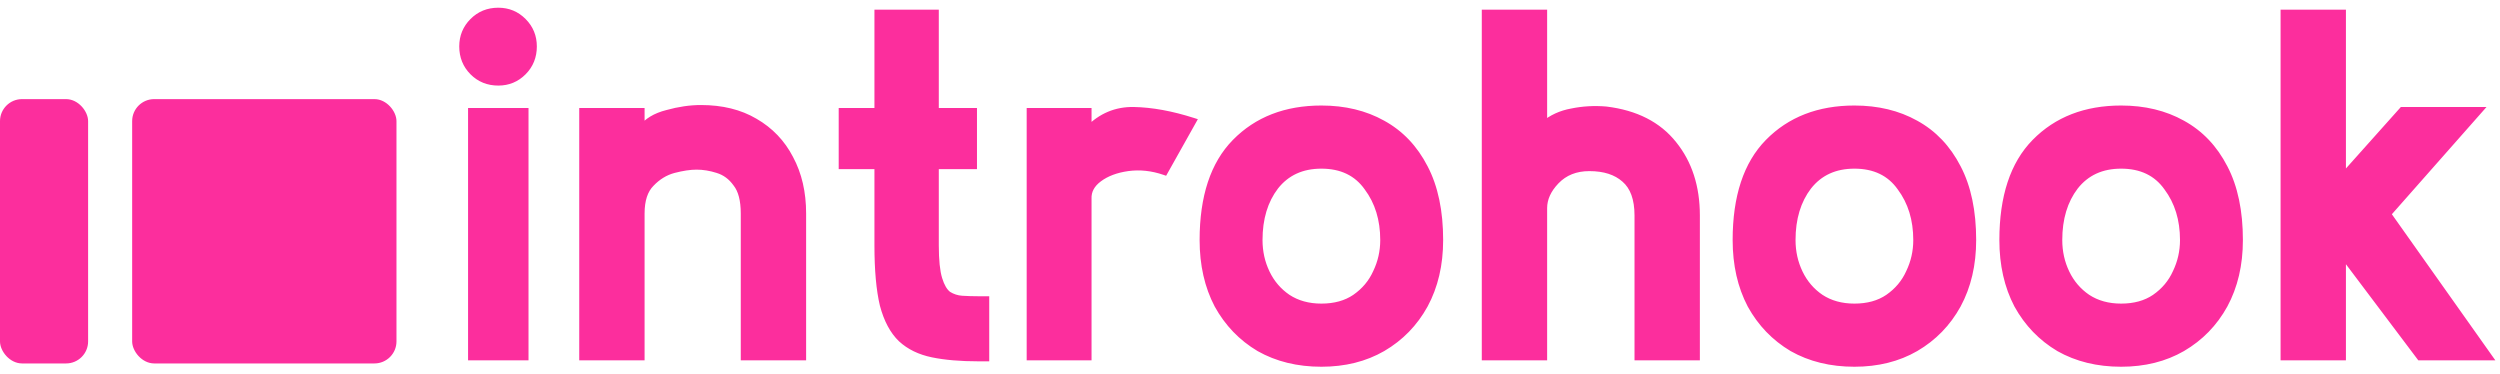
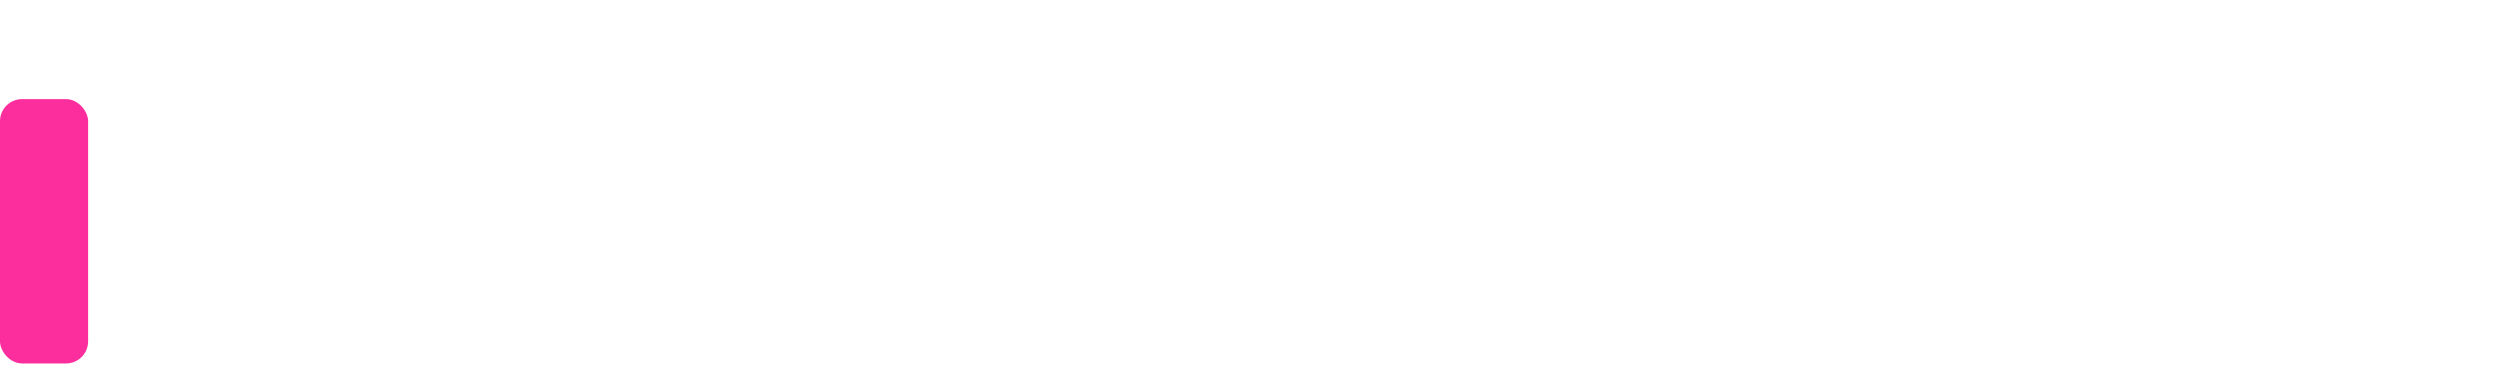
<svg xmlns="http://www.w3.org/2000/svg" width="227" height="34" viewBox="0 0 227 34" fill="none">
  <mask id="path-1-outside-1_749_1554" maskUnits="userSpaceOnUse" x="41" y="0" width="186" height="34" fill="black">
-     <rect fill="white" x="41" width="186" height="34" />
    <path fill-rule="evenodd" clip-rule="evenodd" d="M42.933 6.534C43.556 7.159 44.326 7.471 45.245 7.471C46.134 7.471 46.889 7.159 47.511 6.534C48.134 5.909 48.445 5.136 48.445 4.213C48.445 3.321 48.134 2.562 47.511 1.937C46.889 1.312 46.134 1 45.245 1C44.326 1 43.556 1.312 42.933 1.937C42.311 2.562 42 3.321 42 4.213C42 5.136 42.311 5.909 42.933 6.534ZM42.8 10.105V32.42H47.689V10.105H42.8ZM79.699 15.059V22.289C79.699 24.52 79.862 26.321 80.188 27.689C80.543 29.028 81.091 30.055 81.832 30.769C82.573 31.453 83.521 31.914 84.677 32.152C85.832 32.39 87.225 32.509 88.855 32.509H89.522V27.198H88.766C88.292 27.198 87.818 27.183 87.344 27.154C86.899 27.124 86.484 26.99 86.099 26.752C85.743 26.484 85.462 26.008 85.255 25.324C85.047 24.64 84.943 23.628 84.943 22.289V15.059H88.41V10.105H84.943V1.179H79.699V10.105H76.454V15.059H79.699ZM154.048 32.42H148.714V19.567C148.714 18.049 148.314 16.948 147.514 16.264C146.744 15.579 145.677 15.237 144.314 15.237C143.069 15.237 142.062 15.639 141.291 16.442C140.551 17.216 140.18 18.034 140.18 18.897V32.42H134.846V1.179H140.18V11.31C140.891 10.715 141.736 10.328 142.714 10.149C143.721 9.941 144.758 9.882 145.825 9.971C148.521 10.298 150.566 11.34 151.959 13.095C153.351 14.821 154.048 16.978 154.048 19.567V32.42ZM207.376 32.42V1.179H212.71V16.085L218.132 10.016H225.111L216.799 19.433L226 32.42H219.733L212.71 23.092V32.42H207.376ZM192.599 33C190.465 33 188.584 32.539 186.954 31.616C185.354 30.664 184.095 29.355 183.176 27.689C182.287 25.993 181.843 24.029 181.843 21.798C181.843 17.87 182.82 14.91 184.776 12.916C186.761 10.893 189.369 9.881 192.599 9.881C194.703 9.881 196.555 10.328 198.155 11.22C199.785 12.113 201.059 13.452 201.977 15.237C202.896 16.992 203.355 19.179 203.355 21.798C203.355 24.029 202.896 25.993 201.977 27.689C201.059 29.355 199.785 30.664 198.155 31.616C196.555 32.539 194.703 33 192.599 33ZM192.599 27.867C193.814 27.867 194.836 27.585 195.666 27.02C196.525 26.424 197.162 25.666 197.577 24.743C198.021 23.821 198.244 22.839 198.244 21.798C198.244 19.923 197.755 18.331 196.777 17.022C195.829 15.683 194.436 15.014 192.599 15.014C190.821 15.014 189.428 15.654 188.421 16.933C187.443 18.212 186.954 19.834 186.954 21.798C186.954 22.869 187.176 23.866 187.621 24.788C188.065 25.71 188.702 26.454 189.532 27.02C190.391 27.585 191.414 27.867 192.599 27.867ZM162.735 31.616C164.365 32.539 166.247 33 168.38 33C170.484 33 172.336 32.539 173.936 31.616C175.566 30.664 176.84 29.355 177.759 27.689C178.677 25.993 179.136 24.029 179.136 21.798C179.136 19.179 178.677 16.992 177.759 15.237C176.84 13.452 175.566 12.113 173.936 11.22C172.336 10.328 170.484 9.881 168.38 9.881C165.15 9.881 162.543 10.893 160.557 12.916C158.602 14.91 157.624 17.87 157.624 21.798C157.624 24.029 158.068 25.993 158.957 27.689C159.876 29.355 161.135 30.664 162.735 31.616ZM171.447 27.02C170.617 27.585 169.595 27.867 168.38 27.867C167.195 27.867 166.173 27.585 165.313 27.02C164.484 26.454 163.846 25.71 163.402 24.788C162.958 23.866 162.735 22.869 162.735 21.798C162.735 19.834 163.224 18.212 164.202 16.933C165.21 15.654 166.602 15.014 168.38 15.014C170.217 15.014 171.61 15.683 172.558 17.022C173.536 18.331 174.025 19.923 174.025 21.798C174.025 22.839 173.803 23.821 173.358 24.743C172.943 25.666 172.306 26.424 171.447 27.02ZM114.337 31.616C115.967 32.539 117.848 33 119.982 33C122.086 33 123.937 32.539 125.538 31.616C127.167 30.664 128.442 29.355 129.36 27.689C130.279 25.993 130.738 24.029 130.738 21.798C130.738 19.179 130.279 16.992 129.36 15.237C128.442 13.452 127.167 12.113 125.538 11.22C123.937 10.328 122.086 9.881 119.982 9.881C116.752 9.881 114.144 10.893 112.159 12.916C110.203 14.91 109.225 17.87 109.225 21.798C109.225 24.029 109.67 25.993 110.559 27.689C111.477 29.355 112.737 30.664 114.337 31.616ZM123.049 27.02C122.219 27.585 121.197 27.867 119.982 27.867C118.796 27.867 117.774 27.585 116.915 27.02C116.085 26.454 115.448 25.71 115.004 24.788C114.559 23.866 114.337 22.869 114.337 21.798C114.337 19.834 114.826 18.212 115.804 16.933C116.811 15.654 118.204 15.014 119.982 15.014C121.819 15.014 123.212 15.683 124.16 17.022C125.138 18.331 125.626 19.923 125.626 21.798C125.626 22.839 125.404 23.821 124.96 24.743C124.545 25.666 123.908 26.424 123.049 27.02ZM93.522 32.42V10.104H98.812V11.756C99.967 10.566 101.345 9.986 102.945 10.015C104.575 10.045 106.368 10.372 108.323 10.997L105.745 15.594C104.619 15.207 103.508 15.088 102.412 15.237C101.345 15.386 100.471 15.713 99.79 16.219C99.108 16.725 98.782 17.335 98.812 18.049V32.42H93.522ZM72.896 32.42H67.562V19.388C67.562 18.168 67.325 17.261 66.851 16.665C66.407 16.041 65.844 15.624 65.162 15.416C64.51 15.207 63.873 15.103 63.251 15.103C62.658 15.103 61.962 15.207 61.162 15.416C60.392 15.624 59.71 16.041 59.117 16.665C58.525 17.261 58.228 18.168 58.228 19.388V32.42H52.895V10.105H58.228V11.711C58.732 11.027 59.517 10.551 60.584 10.283C61.651 9.986 62.673 9.837 63.651 9.837C65.547 9.837 67.177 10.239 68.54 11.042C69.933 11.845 71 12.961 71.74 14.389C72.511 15.817 72.896 17.484 72.896 19.388V32.42Z" />
  </mask>
-   <path fill-rule="evenodd" clip-rule="evenodd" d="M42.933 6.534C43.556 7.159 44.326 7.471 45.245 7.471C46.134 7.471 46.889 7.159 47.511 6.534C48.134 5.909 48.445 5.136 48.445 4.213C48.445 3.321 48.134 2.562 47.511 1.937C46.889 1.312 46.134 1 45.245 1C44.326 1 43.556 1.312 42.933 1.937C42.311 2.562 42 3.321 42 4.213C42 5.136 42.311 5.909 42.933 6.534ZM42.8 10.105V32.42H47.689V10.105H42.8ZM79.699 15.059V22.289C79.699 24.52 79.862 26.321 80.188 27.689C80.543 29.028 81.091 30.055 81.832 30.769C82.573 31.453 83.521 31.914 84.677 32.152C85.832 32.39 87.225 32.509 88.855 32.509H89.522V27.198H88.766C88.292 27.198 87.818 27.183 87.344 27.154C86.899 27.124 86.484 26.99 86.099 26.752C85.743 26.484 85.462 26.008 85.255 25.324C85.047 24.64 84.943 23.628 84.943 22.289V15.059H88.41V10.105H84.943V1.179H79.699V10.105H76.454V15.059H79.699ZM154.048 32.42H148.714V19.567C148.714 18.049 148.314 16.948 147.514 16.264C146.744 15.579 145.677 15.237 144.314 15.237C143.069 15.237 142.062 15.639 141.291 16.442C140.551 17.216 140.18 18.034 140.18 18.897V32.42H134.846V1.179H140.18V11.31C140.891 10.715 141.736 10.328 142.714 10.149C143.721 9.941 144.758 9.882 145.825 9.971C148.521 10.298 150.566 11.34 151.959 13.095C153.351 14.821 154.048 16.978 154.048 19.567V32.42ZM207.376 32.42V1.179H212.71V16.085L218.132 10.016H225.111L216.799 19.433L226 32.42H219.733L212.71 23.092V32.42H207.376ZM192.599 33C190.465 33 188.584 32.539 186.954 31.616C185.354 30.664 184.095 29.355 183.176 27.689C182.287 25.993 181.843 24.029 181.843 21.798C181.843 17.87 182.82 14.91 184.776 12.916C186.761 10.893 189.369 9.881 192.599 9.881C194.703 9.881 196.555 10.328 198.155 11.22C199.785 12.113 201.059 13.452 201.977 15.237C202.896 16.992 203.355 19.179 203.355 21.798C203.355 24.029 202.896 25.993 201.977 27.689C201.059 29.355 199.785 30.664 198.155 31.616C196.555 32.539 194.703 33 192.599 33ZM192.599 27.867C193.814 27.867 194.836 27.585 195.666 27.02C196.525 26.424 197.162 25.666 197.577 24.743C198.021 23.821 198.244 22.839 198.244 21.798C198.244 19.923 197.755 18.331 196.777 17.022C195.829 15.683 194.436 15.014 192.599 15.014C190.821 15.014 189.428 15.654 188.421 16.933C187.443 18.212 186.954 19.834 186.954 21.798C186.954 22.869 187.176 23.866 187.621 24.788C188.065 25.71 188.702 26.454 189.532 27.02C190.391 27.585 191.414 27.867 192.599 27.867ZM162.735 31.616C164.365 32.539 166.247 33 168.38 33C170.484 33 172.336 32.539 173.936 31.616C175.566 30.664 176.84 29.355 177.759 27.689C178.677 25.993 179.136 24.029 179.136 21.798C179.136 19.179 178.677 16.992 177.759 15.237C176.84 13.452 175.566 12.113 173.936 11.22C172.336 10.328 170.484 9.881 168.38 9.881C165.15 9.881 162.543 10.893 160.557 12.916C158.602 14.91 157.624 17.87 157.624 21.798C157.624 24.029 158.068 25.993 158.957 27.689C159.876 29.355 161.135 30.664 162.735 31.616ZM171.447 27.02C170.617 27.585 169.595 27.867 168.38 27.867C167.195 27.867 166.173 27.585 165.313 27.02C164.484 26.454 163.846 25.71 163.402 24.788C162.958 23.866 162.735 22.869 162.735 21.798C162.735 19.834 163.224 18.212 164.202 16.933C165.21 15.654 166.602 15.014 168.38 15.014C170.217 15.014 171.61 15.683 172.558 17.022C173.536 18.331 174.025 19.923 174.025 21.798C174.025 22.839 173.803 23.821 173.358 24.743C172.943 25.666 172.306 26.424 171.447 27.02ZM114.337 31.616C115.967 32.539 117.848 33 119.982 33C122.086 33 123.937 32.539 125.538 31.616C127.167 30.664 128.442 29.355 129.36 27.689C130.279 25.993 130.738 24.029 130.738 21.798C130.738 19.179 130.279 16.992 129.36 15.237C128.442 13.452 127.167 12.113 125.538 11.22C123.937 10.328 122.086 9.881 119.982 9.881C116.752 9.881 114.144 10.893 112.159 12.916C110.203 14.91 109.225 17.87 109.225 21.798C109.225 24.029 109.67 25.993 110.559 27.689C111.477 29.355 112.737 30.664 114.337 31.616ZM123.049 27.02C122.219 27.585 121.197 27.867 119.982 27.867C118.796 27.867 117.774 27.585 116.915 27.02C116.085 26.454 115.448 25.71 115.004 24.788C114.559 23.866 114.337 22.869 114.337 21.798C114.337 19.834 114.826 18.212 115.804 16.933C116.811 15.654 118.204 15.014 119.982 15.014C121.819 15.014 123.212 15.683 124.16 17.022C125.138 18.331 125.626 19.923 125.626 21.798C125.626 22.839 125.404 23.821 124.96 24.743C124.545 25.666 123.908 26.424 123.049 27.02ZM93.522 32.42V10.104H98.812V11.756C99.967 10.566 101.345 9.986 102.945 10.015C104.575 10.045 106.368 10.372 108.323 10.997L105.745 15.594C104.619 15.207 103.508 15.088 102.412 15.237C101.345 15.386 100.471 15.713 99.79 16.219C99.108 16.725 98.782 17.335 98.812 18.049V32.42H93.522ZM72.896 32.42H67.562V19.388C67.562 18.168 67.325 17.261 66.851 16.665C66.407 16.041 65.844 15.624 65.162 15.416C64.51 15.207 63.873 15.103 63.251 15.103C62.658 15.103 61.962 15.207 61.162 15.416C60.392 15.624 59.71 16.041 59.117 16.665C58.525 17.261 58.228 18.168 58.228 19.388V32.42H52.895V10.105H58.228V11.711C58.732 11.027 59.517 10.551 60.584 10.283C61.651 9.986 62.673 9.837 63.651 9.837C65.547 9.837 67.177 10.239 68.54 11.042C69.933 11.845 71 12.961 71.74 14.389C72.511 15.817 72.896 17.484 72.896 19.388V32.42Z" fill="#FC2E9D" />
-   <path d="M42.933 6.534L43.146 6.322H43.146L42.933 6.534ZM47.511 6.534L47.299 6.322L47.299 6.322L47.511 6.534ZM47.511 1.937L47.299 2.149L47.299 2.149L47.511 1.937ZM42.933 1.937L43.146 2.149L43.146 2.149L42.933 1.937ZM42.8 32.42H42.5V32.72H42.8V32.42ZM42.8 10.105V9.805H42.5V10.105H42.8ZM47.689 32.42V32.72H47.989V32.42H47.689ZM47.689 10.105H47.989V9.805H47.689V10.105ZM79.699 15.059H79.999V14.759H79.699V15.059ZM80.188 27.689L79.896 27.759L79.898 27.766L80.188 27.689ZM81.832 30.769L81.624 30.985L81.629 30.989L81.832 30.769ZM89.522 32.509V32.809H89.822V32.509H89.522ZM89.522 27.198H89.822V26.898H89.522V27.198ZM87.344 27.154L87.324 27.453L87.325 27.453L87.344 27.154ZM86.099 26.752L85.919 26.992L85.93 27L85.941 27.007L86.099 26.752ZM85.255 25.324L84.967 25.411L85.255 25.324ZM84.943 15.059V14.759H84.643V15.059H84.943ZM88.41 15.059V15.359H88.71V15.059H88.41ZM88.41 10.105H88.71V9.805H88.41V10.105ZM84.943 10.105H84.643V10.405H84.943V10.105ZM84.943 1.179H85.243V0.879H84.943V1.179ZM79.699 1.179V0.879H79.399V1.179H79.699ZM79.699 10.105V10.405H79.999V10.105H79.699ZM76.454 10.105V9.805H76.154V10.105H76.454ZM76.454 15.059H76.154V15.359H76.454V15.059ZM148.714 32.42H148.414V32.72H148.714V32.42ZM154.048 32.42V32.72H154.348V32.42H154.048ZM147.514 16.264L147.315 16.488L147.319 16.492L147.514 16.264ZM141.291 16.442L141.075 16.235L141.075 16.235L141.291 16.442ZM140.18 32.42V32.72H140.48V32.42H140.18ZM134.846 32.42H134.546V32.72H134.846V32.42ZM134.846 1.179V0.879H134.546V1.179H134.846ZM140.18 1.179H140.48V0.879H140.18V1.179ZM140.18 11.31H139.88V11.952L140.373 11.54L140.18 11.31ZM142.714 10.149L142.768 10.445L142.774 10.443L142.714 10.149ZM145.825 9.971L145.861 9.673L145.85 9.672L145.825 9.971ZM151.959 13.095L151.724 13.281L151.725 13.284L151.959 13.095ZM207.376 1.179V0.879H207.076V1.179H207.376ZM207.376 32.42H207.076V32.72H207.376V32.42ZM212.71 1.179H213.01V0.879H212.71V1.179ZM212.71 16.085H212.41V16.871L212.934 16.285L212.71 16.085ZM218.132 10.016V9.716H217.998L217.909 9.816L218.132 10.016ZM225.111 10.016L225.336 10.214L225.776 9.716H225.111V10.016ZM216.799 19.433L216.574 19.234L216.417 19.412L216.554 19.606L216.799 19.433ZM226 32.42V32.72H226.58L226.244 32.247L226 32.42ZM219.733 32.42L219.493 32.6L219.583 32.72H219.733V32.42ZM212.71 23.092L212.949 22.912L212.41 22.195V23.092H212.71ZM212.71 32.42V32.72H213.01V32.42H212.71ZM186.954 31.616L186.801 31.874L186.806 31.878L186.954 31.616ZM183.176 27.689L182.91 27.828L182.913 27.834L183.176 27.689ZM184.776 12.916L184.562 12.706L184.562 12.706L184.776 12.916ZM198.155 11.22L198.009 11.482L198.011 11.483L198.155 11.22ZM201.977 15.237L201.711 15.374L201.711 15.376L201.977 15.237ZM201.977 27.689L202.24 27.834L202.241 27.832L201.977 27.689ZM198.155 31.616L198.305 31.876L198.306 31.875L198.155 31.616ZM195.666 27.02L195.835 27.267L195.837 27.266L195.666 27.02ZM197.577 24.743L197.307 24.613L197.303 24.62L197.577 24.743ZM196.777 17.022L196.532 17.196L196.537 17.202L196.777 17.022ZM188.421 16.933L188.185 16.747L188.182 16.751L188.421 16.933ZM187.621 24.788L187.891 24.658L187.621 24.788ZM189.532 27.02L189.363 27.267L189.367 27.27L189.532 27.02ZM162.735 31.616L162.582 31.874L162.588 31.878L162.735 31.616ZM173.936 31.616L174.086 31.876L174.087 31.875L173.936 31.616ZM177.759 27.689L178.021 27.834L178.022 27.832L177.759 27.689ZM177.759 15.237L177.492 15.374L177.493 15.376L177.759 15.237ZM173.936 11.22L173.79 11.482L173.792 11.483L173.936 11.22ZM160.557 12.916L160.343 12.706L160.343 12.706L160.557 12.916ZM158.957 27.689L158.691 27.828L158.695 27.834L158.957 27.689ZM171.447 27.02L171.616 27.267L171.618 27.266L171.447 27.02ZM165.313 27.02L165.144 27.267L165.148 27.27L165.313 27.02ZM163.402 24.788L163.132 24.918V24.918L163.402 24.788ZM164.202 16.933L163.966 16.747L163.964 16.751L164.202 16.933ZM172.558 17.022L172.313 17.196L172.318 17.202L172.558 17.022ZM173.358 24.743L173.088 24.613L173.085 24.62L173.358 24.743ZM114.337 31.616L114.183 31.874L114.189 31.878L114.337 31.616ZM125.538 31.616L125.687 31.876L125.689 31.875L125.538 31.616ZM129.36 27.689L129.623 27.834L129.624 27.832L129.36 27.689ZM129.36 15.237L129.093 15.374L129.094 15.376L129.36 15.237ZM125.538 11.22L125.391 11.482L125.393 11.483L125.538 11.22ZM112.159 12.916L111.945 12.706L111.945 12.706L112.159 12.916ZM110.559 27.689L110.293 27.828L110.296 27.834L110.559 27.689ZM123.049 27.02L123.217 27.267L123.219 27.266L123.049 27.02ZM116.915 27.02L116.746 27.267L116.75 27.27L116.915 27.02ZM115.004 24.788L114.733 24.918V24.918L115.004 24.788ZM115.804 16.933L115.568 16.747L115.565 16.751L115.804 16.933ZM124.16 17.022L123.915 17.196L123.919 17.202L124.16 17.022ZM124.96 24.743L124.689 24.613L124.686 24.62L124.96 24.743ZM93.522 10.104V9.805H93.222V10.104H93.522ZM93.522 32.42H93.222V32.72H93.522V32.42ZM98.812 10.104H99.112V9.805H98.812V10.104ZM98.812 11.756H98.512V12.495L99.027 11.965L98.812 11.756ZM102.945 10.015L102.94 10.315L102.94 10.315L102.945 10.015ZM108.323 10.997L108.585 11.144L108.765 10.823L108.415 10.711L108.323 10.997ZM105.745 15.594L105.648 15.878L105.885 15.959L106.007 15.741L105.745 15.594ZM102.412 15.237L102.372 14.94L102.37 14.94L102.412 15.237ZM99.79 16.219L99.968 16.46L99.79 16.219ZM98.812 18.049H99.112L99.111 18.036L98.812 18.049ZM98.812 32.42V32.72H99.112V32.42H98.812ZM67.562 32.42H67.262V32.72H67.562V32.42ZM72.896 32.42V32.72H73.196V32.42H72.896ZM66.851 16.665L66.607 16.839L66.612 16.846L66.617 16.852L66.851 16.665ZM65.162 15.416L65.071 15.701L65.075 15.703L65.162 15.416ZM61.162 15.416L61.086 15.125L61.084 15.126L61.162 15.416ZM59.117 16.665L59.33 16.877L59.335 16.872L59.117 16.665ZM58.228 32.42V32.72H58.528V32.42H58.228ZM52.895 32.42H52.595V32.72H52.895V32.42ZM52.895 10.105V9.805H52.595V10.105H52.895ZM58.228 10.105H58.528V9.805H58.228V10.105ZM58.228 11.711H57.928V12.625L58.47 11.889L58.228 11.711ZM60.584 10.283L60.657 10.574L60.665 10.572L60.584 10.283ZM68.54 11.042L68.388 11.3L68.39 11.302L68.54 11.042ZM71.74 14.389L71.474 14.527L71.476 14.532L71.74 14.389ZM45.245 7.171C44.402 7.171 43.709 6.888 43.146 6.322L42.721 6.746C43.402 7.43 44.25 7.771 45.245 7.771V7.171ZM47.299 6.322C46.733 6.89 46.055 7.171 45.245 7.171V7.771C46.213 7.771 47.045 7.428 47.724 6.746L47.299 6.322ZM48.145 4.213C48.145 5.06 47.862 5.757 47.299 6.322L47.724 6.746C48.405 6.062 48.745 5.211 48.745 4.213H48.145ZM47.299 2.149C47.864 2.717 48.145 3.399 48.145 4.213H48.745C48.745 3.243 48.403 2.407 47.724 1.726L47.299 2.149ZM45.245 1.3C46.055 1.3 46.733 1.581 47.299 2.149L47.724 1.726C47.045 1.044 46.213 0.7 45.245 0.7V1.3ZM43.146 2.149C43.709 1.583 44.402 1.3 45.245 1.3V0.7C44.25 0.7 43.402 1.042 42.721 1.726L43.146 2.149ZM42.3 4.213C42.3 3.399 42.581 2.717 43.146 2.149L42.721 1.726C42.042 2.407 41.7 3.243 41.7 4.213H42.3ZM43.146 6.322C42.583 5.757 42.3 5.06 42.3 4.213H41.7C41.7 5.211 42.04 6.062 42.721 6.746L43.146 6.322ZM43.1 32.42V10.105H42.5V32.42H43.1ZM47.689 32.12H42.8V32.72H47.689V32.12ZM47.389 10.105V32.42H47.989V10.105H47.389ZM42.8 10.405H47.689V9.805H42.8V10.405ZM79.999 22.289V15.059H79.399V22.289H79.999ZM80.479 27.62C80.161 26.283 79.999 24.509 79.999 22.289H79.399C79.399 24.532 79.562 26.358 79.896 27.759L80.479 27.62ZM82.04 30.553C81.35 29.888 80.824 28.916 80.478 27.612L79.898 27.766C80.263 29.14 80.832 30.222 81.624 30.985L82.04 30.553ZM84.737 31.858C83.626 31.63 82.73 31.19 82.036 30.548L81.629 30.989C82.416 31.716 83.416 32.199 84.616 32.446L84.737 31.858ZM88.855 32.209C87.238 32.209 85.867 32.091 84.737 31.858L84.616 32.446C85.798 32.69 87.212 32.809 88.855 32.809V32.209ZM89.522 32.209H88.855V32.809H89.522V32.209ZM89.222 27.198V32.509H89.822V27.198H89.222ZM88.766 27.498H89.522V26.898H88.766V27.498ZM87.325 27.453C87.805 27.483 88.285 27.498 88.766 27.498V26.898C88.298 26.898 87.83 26.884 87.362 26.854L87.325 27.453ZM85.941 27.007C86.368 27.27 86.829 27.42 87.324 27.453L87.364 26.854C86.969 26.828 86.601 26.71 86.257 26.497L85.941 27.007ZM84.967 25.411C85.183 26.122 85.49 26.669 85.919 26.992L86.279 26.512C85.997 26.3 85.741 25.894 85.542 25.237L84.967 25.411ZM84.643 22.289C84.643 23.636 84.747 24.683 84.967 25.411L85.542 25.237C85.347 24.596 85.243 23.619 85.243 22.289H84.643ZM84.643 15.059V22.289H85.243V15.059H84.643ZM88.41 14.759H84.943V15.359H88.41V14.759ZM88.11 10.105V15.059H88.71V10.105H88.11ZM84.943 10.405H88.41V9.805H84.943V10.405ZM84.643 1.179V10.105H85.243V1.179H84.643ZM79.699 1.479H84.943V0.879H79.699V1.479ZM79.999 10.105V1.179H79.399V10.105H79.999ZM76.454 10.405H79.699V9.805H76.454V10.405ZM76.754 15.059V10.105H76.154V15.059H76.754ZM79.699 14.759H76.454V15.359H79.699V14.759ZM148.714 32.72H154.048V32.12H148.714V32.72ZM148.414 19.567V32.42H149.014V19.567H148.414ZM147.319 16.492C148.027 17.098 148.414 18.097 148.414 19.567H149.014C149.014 18.001 148.601 16.799 147.709 16.036L147.319 16.492ZM144.314 15.537C145.628 15.537 146.615 15.867 147.315 16.488L147.713 16.04C146.872 15.293 145.726 14.937 144.314 14.937V15.537ZM141.508 16.65C142.215 15.913 143.14 15.537 144.314 15.537V14.937C142.998 14.937 141.909 15.365 141.075 16.235L141.508 16.65ZM140.48 18.897C140.48 18.129 140.807 17.382 141.508 16.65L141.075 16.235C140.294 17.05 139.88 17.939 139.88 18.897H140.48ZM140.48 32.42V18.897H139.88V32.42H140.48ZM134.846 32.72H140.18V32.12H134.846V32.72ZM134.546 1.179V32.42H135.146V1.179H134.546ZM140.18 0.879H134.846V1.479H140.18V0.879ZM140.48 11.31V1.179H139.88V11.31H140.48ZM142.66 9.854C141.635 10.041 140.741 10.449 139.988 11.08L140.373 11.54C141.041 10.98 141.837 10.614 142.768 10.445L142.66 9.854ZM145.85 9.672C144.756 9.58 143.69 9.641 142.653 9.856L142.774 10.443C143.753 10.241 144.761 10.183 145.8 10.27L145.85 9.672ZM152.194 12.909C150.742 11.079 148.618 10.008 145.861 9.673L145.789 10.269C148.425 10.589 150.39 11.601 151.724 13.281L152.194 12.909ZM154.348 19.567C154.348 16.921 153.635 14.694 152.192 12.907L151.725 13.284C153.068 14.947 153.748 17.035 153.748 19.567H154.348ZM154.348 32.42V19.567H153.748V32.42H154.348ZM207.076 1.179V32.42H207.676V1.179H207.076ZM212.71 0.879H207.376V1.479H212.71V0.879ZM213.01 16.085V1.179H212.41V16.085H213.01ZM217.909 9.816L212.486 15.885L212.934 16.285L218.356 10.215L217.909 9.816ZM225.111 9.716H218.132V10.316H225.111V9.716ZM217.024 19.631L225.336 10.214L224.886 9.817L216.574 19.234L217.024 19.631ZM226.244 32.247L217.044 19.259L216.554 19.606L225.755 32.593L226.244 32.247ZM219.733 32.72H226V32.12H219.733V32.72ZM212.47 23.273L219.493 32.6L219.972 32.24L212.949 22.912L212.47 23.273ZM213.01 32.42V23.092H212.41V32.42H213.01ZM207.376 32.72H212.71V32.12H207.376V32.72ZM186.806 31.878C188.487 32.829 190.421 33.3 192.599 33.3V32.7C190.51 32.7 188.68 32.249 187.102 31.355L186.806 31.878ZM182.913 27.834C183.857 29.546 185.154 30.894 186.801 31.874L187.107 31.359C185.554 30.434 184.332 29.165 183.439 27.544L182.913 27.834ZM181.543 21.798C181.543 24.07 181.995 26.083 182.91 27.828L183.442 27.55C182.579 25.903 182.143 23.989 182.143 21.798H181.543ZM184.562 12.706C182.532 14.775 181.543 17.824 181.543 21.798H182.143C182.143 17.916 183.109 15.044 184.99 13.126L184.562 12.706ZM192.599 9.581C189.301 9.581 186.612 10.617 184.562 12.706L184.99 13.126C186.911 11.169 189.437 10.181 192.599 10.181V9.581ZM198.301 10.958C196.65 10.037 194.746 9.581 192.599 9.581V10.181C194.659 10.181 196.459 10.618 198.009 11.482L198.301 10.958ZM202.244 15.1C201.3 13.266 199.985 11.881 198.299 10.957L198.011 11.483C199.584 12.345 200.817 13.638 201.711 15.374L202.244 15.1ZM203.655 21.798C203.655 19.146 203.19 16.908 202.243 15.098L201.711 15.376C202.602 17.077 203.055 19.213 203.055 21.798H203.655ZM202.241 27.832C203.187 26.085 203.655 24.071 203.655 21.798H203.055C203.055 23.987 202.605 25.9 201.714 27.546L202.241 27.832ZM198.306 31.875C199.983 30.896 201.296 29.547 202.24 27.834L201.715 27.544C200.822 29.163 199.586 30.433 198.003 31.357L198.306 31.875ZM192.599 33.3C194.748 33.3 196.653 32.828 198.305 31.876L198.005 31.357C196.456 32.249 194.658 32.7 192.599 32.7V33.3ZM195.497 26.772C194.727 27.296 193.766 27.567 192.599 27.567V28.168C193.861 28.168 194.946 27.873 195.835 27.267L195.497 26.772ZM197.303 24.62C196.912 25.491 196.311 26.208 195.495 26.773L195.837 27.266C196.739 26.641 197.413 25.84 197.851 24.866L197.303 24.62ZM197.944 21.798C197.944 22.795 197.731 23.732 197.307 24.613L197.847 24.873C198.312 23.91 198.544 22.883 198.544 21.798H197.944ZM196.537 17.202C197.47 18.452 197.944 19.978 197.944 21.798H198.544C198.544 19.868 198.039 18.211 197.017 16.843L196.537 17.202ZM192.599 15.314C194.352 15.314 195.648 15.947 196.532 17.196L197.022 16.849C196.01 15.42 194.52 14.714 192.599 14.714V15.314ZM188.656 17.119C189.601 15.919 190.903 15.314 192.599 15.314V14.714C190.739 14.714 189.255 15.389 188.185 16.747L188.656 17.119ZM187.254 21.798C187.254 19.885 187.729 18.332 188.659 17.115L188.182 16.751C187.156 18.093 186.654 19.783 186.654 21.798H187.254ZM187.891 24.658C187.467 23.778 187.254 22.826 187.254 21.798H186.654C186.654 22.912 186.885 23.953 187.35 24.918L187.891 24.658ZM189.701 26.772C188.916 26.236 188.313 25.534 187.891 24.658L187.35 24.918C187.817 25.887 188.489 26.672 189.363 27.267L189.701 26.772ZM192.599 27.567C191.463 27.567 190.5 27.297 189.697 26.769L189.367 27.27C190.282 27.872 191.364 28.168 192.599 28.168V27.567ZM168.38 32.7C166.291 32.7 164.462 32.249 162.883 31.355L162.588 31.878C164.268 32.829 166.202 33.3 168.38 33.3V32.7ZM173.786 31.357C172.238 32.249 170.439 32.7 168.38 32.7V33.3C170.529 33.3 172.434 32.828 174.086 31.876L173.786 31.357ZM177.496 27.544C176.603 29.163 175.367 30.433 173.785 31.357L174.087 31.875C175.764 30.896 177.077 29.547 178.021 27.834L177.496 27.544ZM178.836 21.798C178.836 23.987 178.386 25.9 177.495 27.546L178.022 27.832C178.968 26.085 179.436 24.071 179.436 21.798H178.836ZM177.493 15.376C178.383 17.077 178.836 19.213 178.836 21.798H179.436C179.436 19.146 178.971 16.908 178.024 15.098L177.493 15.376ZM173.792 11.483C175.365 12.345 176.598 13.638 177.492 15.374L178.025 15.1C177.082 13.266 175.767 11.881 174.08 10.957L173.792 11.483ZM168.38 10.181C170.441 10.181 172.241 10.618 173.79 11.482L174.082 10.958C172.431 10.037 170.527 9.581 168.38 9.581V10.181ZM160.771 13.126C162.692 11.169 165.219 10.181 168.38 10.181V9.581C165.082 9.581 162.393 10.617 160.343 12.706L160.771 13.126ZM157.924 21.798C157.924 17.916 158.89 15.044 160.772 13.126L160.343 12.706C158.313 14.775 157.324 17.824 157.324 21.798H157.924ZM159.223 27.55C158.36 25.903 157.924 23.989 157.924 21.798H157.324C157.324 24.07 157.777 26.083 158.692 27.828L159.223 27.55ZM162.889 31.359C161.335 30.434 160.113 29.165 159.22 27.544L158.695 27.834C159.638 29.546 160.935 30.894 162.582 31.874L162.889 31.359ZM168.38 28.168C169.642 28.168 170.727 27.873 171.616 27.267L171.278 26.772C170.508 27.296 169.548 27.567 168.38 27.567V28.168ZM165.148 27.27C166.064 27.872 167.145 28.168 168.38 28.168V27.567C167.244 27.567 166.281 27.297 165.478 26.769L165.148 27.27ZM163.132 24.918C163.599 25.887 164.27 26.672 165.144 27.267L165.482 26.772C164.697 26.236 164.094 25.534 163.672 24.658L163.132 24.918ZM162.435 21.798C162.435 22.912 162.667 23.953 163.132 24.918L163.672 24.658C163.248 23.778 163.035 22.826 163.035 21.798H162.435ZM163.964 16.751C162.938 18.093 162.435 19.783 162.435 21.798H163.035C163.035 19.885 163.511 18.332 164.44 17.115L163.964 16.751ZM168.38 14.714C166.52 14.714 165.036 15.389 163.966 16.747L164.438 17.119C165.383 15.919 166.685 15.314 168.38 15.314V14.714ZM172.803 16.849C171.791 15.42 170.301 14.714 168.38 14.714V15.314C170.134 15.314 171.429 15.947 172.313 17.196L172.803 16.849ZM174.325 21.798C174.325 19.868 173.821 18.211 172.799 16.843L172.318 17.202C173.251 18.452 173.725 19.978 173.725 21.798H174.325ZM173.629 24.873C174.093 23.91 174.325 22.883 174.325 21.798H173.725C173.725 22.795 173.513 23.732 173.088 24.613L173.629 24.873ZM171.618 27.266C172.52 26.641 173.194 25.84 173.632 24.866L173.085 24.62C172.693 25.491 172.092 26.208 171.276 26.773L171.618 27.266ZM119.982 32.7C117.893 32.7 116.063 32.249 114.485 31.355L114.189 31.878C115.87 32.829 117.804 33.3 119.982 33.3V32.7ZM125.388 31.357C123.839 32.249 122.04 32.7 119.982 32.7V33.3C122.131 33.3 124.036 32.828 125.687 31.876L125.388 31.357ZM129.097 27.544C128.205 29.163 126.969 30.433 125.386 31.357L125.689 31.875C127.366 30.896 128.678 29.547 129.623 27.834L129.097 27.544ZM130.438 21.798C130.438 23.987 129.988 25.9 129.096 27.546L129.624 27.832C130.57 26.085 131.038 24.071 131.038 21.798H130.438ZM129.094 15.376C129.984 17.077 130.438 19.213 130.438 21.798H131.038C131.038 19.146 130.573 16.908 129.626 15.098L129.094 15.376ZM125.393 11.483C126.966 12.345 128.2 13.638 129.093 15.374L129.627 15.1C128.683 13.266 127.368 11.881 125.682 10.957L125.393 11.483ZM119.982 10.181C122.042 10.181 123.842 10.618 125.391 11.482L125.684 10.958C124.033 10.037 122.129 9.581 119.982 9.581V10.181ZM112.373 13.126C114.294 11.169 116.82 10.181 119.982 10.181V9.581C116.683 9.581 113.995 10.617 111.945 12.706L112.373 13.126ZM109.525 21.798C109.525 17.916 110.491 15.044 112.373 13.126L111.945 12.706C109.915 14.775 108.925 17.824 108.925 21.798H109.525ZM110.824 27.55C109.961 25.903 109.525 23.989 109.525 21.798H108.925C108.925 24.07 109.378 26.083 110.293 27.828L110.824 27.55ZM114.49 31.359C112.937 30.434 111.715 29.165 110.821 27.544L110.296 27.834C111.24 29.546 112.536 30.894 114.183 31.874L114.49 31.359ZM119.982 28.168C121.244 28.168 122.328 27.873 123.217 27.267L122.88 26.772C122.109 27.296 121.149 27.567 119.982 27.567V28.168ZM116.75 27.27C117.665 27.872 118.747 28.168 119.982 28.168V27.567C118.846 27.567 117.883 27.297 117.08 26.769L116.75 27.27ZM114.733 24.918C115.2 25.887 115.872 26.672 116.746 27.267L117.084 26.772C116.298 26.236 115.696 25.534 115.274 24.658L114.733 24.918ZM114.037 21.798C114.037 22.912 114.268 23.953 114.733 24.918L115.274 24.658C114.85 23.778 114.637 22.826 114.637 21.798H114.037ZM115.565 16.751C114.539 18.093 114.037 19.783 114.037 21.798H114.637C114.637 19.885 115.112 18.332 116.042 17.115L115.565 16.751ZM119.982 14.714C118.121 14.714 116.638 15.389 115.568 16.747L116.039 17.119C116.984 15.919 118.286 15.314 119.982 15.314V14.714ZM124.405 16.849C123.393 15.42 121.903 14.714 119.982 14.714V15.314C121.735 15.314 123.03 15.947 123.915 17.196L124.405 16.849ZM125.926 21.798C125.926 19.868 125.422 18.211 124.4 16.843L123.919 17.202C124.853 18.452 125.326 19.978 125.326 21.798H125.926ZM125.23 24.873C125.694 23.91 125.926 22.883 125.926 21.798H125.326C125.326 22.795 125.114 23.732 124.69 24.613L125.23 24.873ZM123.219 27.266C124.122 26.641 124.795 25.84 125.233 24.866L124.686 24.62C124.295 25.491 123.694 26.208 122.878 26.773L123.219 27.266ZM93.222 10.104V32.42H93.822V10.104H93.222ZM98.812 9.805H93.522V10.405H98.812V9.805ZM99.112 11.756V10.104H98.512V11.756H99.112ZM102.951 9.715C101.264 9.684 99.808 10.3 98.596 11.547L99.027 11.965C100.127 10.832 101.426 10.287 102.94 10.315L102.951 9.715ZM108.415 10.711C106.438 10.08 104.616 9.746 102.951 9.715L102.94 10.315C104.534 10.344 106.297 10.665 108.232 11.283L108.415 10.711ZM106.007 15.741L108.585 11.144L108.062 10.85L105.484 15.447L106.007 15.741ZM102.452 15.534C103.499 15.392 104.563 15.505 105.648 15.878L105.843 15.31C104.676 14.909 103.518 14.784 102.372 14.94L102.452 15.534ZM99.968 16.46C100.6 15.991 101.423 15.678 102.453 15.534L102.37 14.94C101.267 15.094 100.342 15.435 99.611 15.978L99.968 16.46ZM99.111 18.036C99.087 17.441 99.349 16.919 99.968 16.46L99.611 15.978C98.867 16.53 98.477 17.228 98.512 18.061L99.111 18.036ZM99.112 32.42V18.049H98.512V32.42H99.112ZM93.522 32.72H98.812V32.12H93.522V32.72ZM67.562 32.72H72.896V32.12H67.562V32.72ZM67.262 19.388V32.42H67.862V19.388H67.262ZM66.617 16.852C67.029 17.371 67.262 18.198 67.262 19.388H67.862C67.862 18.138 67.621 17.15 67.086 16.478L66.617 16.852ZM65.075 15.703C65.688 15.89 66.198 16.264 66.607 16.839L67.096 16.491C66.616 15.817 66 15.358 65.25 15.129L65.075 15.703ZM63.251 15.403C63.839 15.403 64.446 15.502 65.071 15.701L65.254 15.13C64.575 14.913 63.907 14.803 63.251 14.803V15.403ZM61.237 15.706C62.022 15.502 62.692 15.403 63.251 15.403V14.803C62.625 14.803 61.902 14.913 61.086 15.125L61.237 15.706ZM59.335 16.872C59.893 16.284 60.527 15.898 61.24 15.705L61.084 15.126C60.256 15.35 59.527 15.797 58.9 16.459L59.335 16.872ZM58.528 19.388C58.528 18.211 58.814 17.395 59.33 16.877L58.905 16.454C58.235 17.126 57.928 18.125 57.928 19.388H58.528ZM58.528 32.42V19.388H57.928V32.42H58.528ZM52.895 32.72H58.228V32.12H52.895V32.72ZM52.595 10.105V32.42H53.195V10.105H52.595ZM58.228 9.805H52.895V10.405H58.228V9.805ZM58.528 11.711V10.105H57.928V11.711H58.528ZM60.511 9.992C59.397 10.272 58.543 10.778 57.987 11.534L58.47 11.889C58.922 11.276 59.638 10.83 60.657 10.574L60.511 9.992ZM63.651 9.537C62.642 9.537 61.593 9.69 60.504 9.994L60.665 10.572C61.709 10.281 62.704 10.137 63.651 10.137V9.537ZM68.692 10.784C67.275 9.948 65.59 9.537 63.651 9.537V10.137C65.504 10.137 67.079 10.529 68.388 11.3L68.692 10.784ZM72.007 14.251C71.24 12.772 70.132 11.614 68.69 10.782L68.39 11.302C69.733 12.076 70.76 13.15 71.474 14.527L72.007 14.251ZM73.196 19.388C73.196 17.442 72.802 15.726 72.004 14.247L71.476 14.532C72.219 15.909 72.596 17.525 72.596 19.388H73.196ZM73.196 32.42V19.388H72.596V32.42H73.196Z" fill="#FC2E9D" mask="url(#path-1-outside-1_749_1554)" />
  <rect y="9" width="8" height="24" rx="2" fill="#FC2E9D" />
-   <rect x="12" y="9" width="24" height="24" rx="2" fill="#FC2E9D" />
</svg>